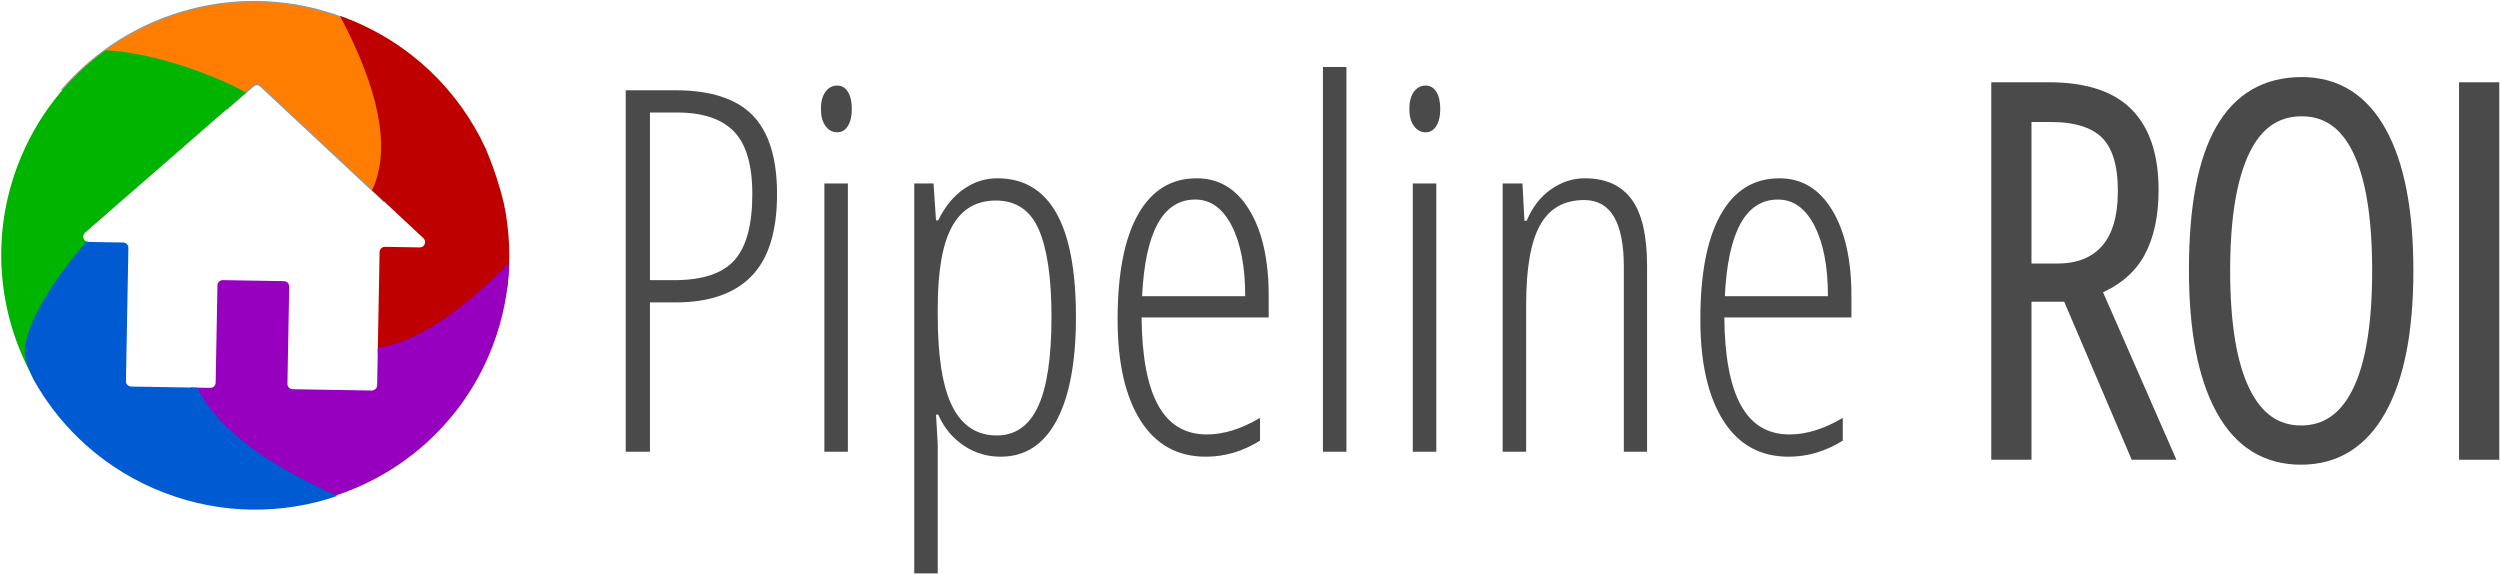
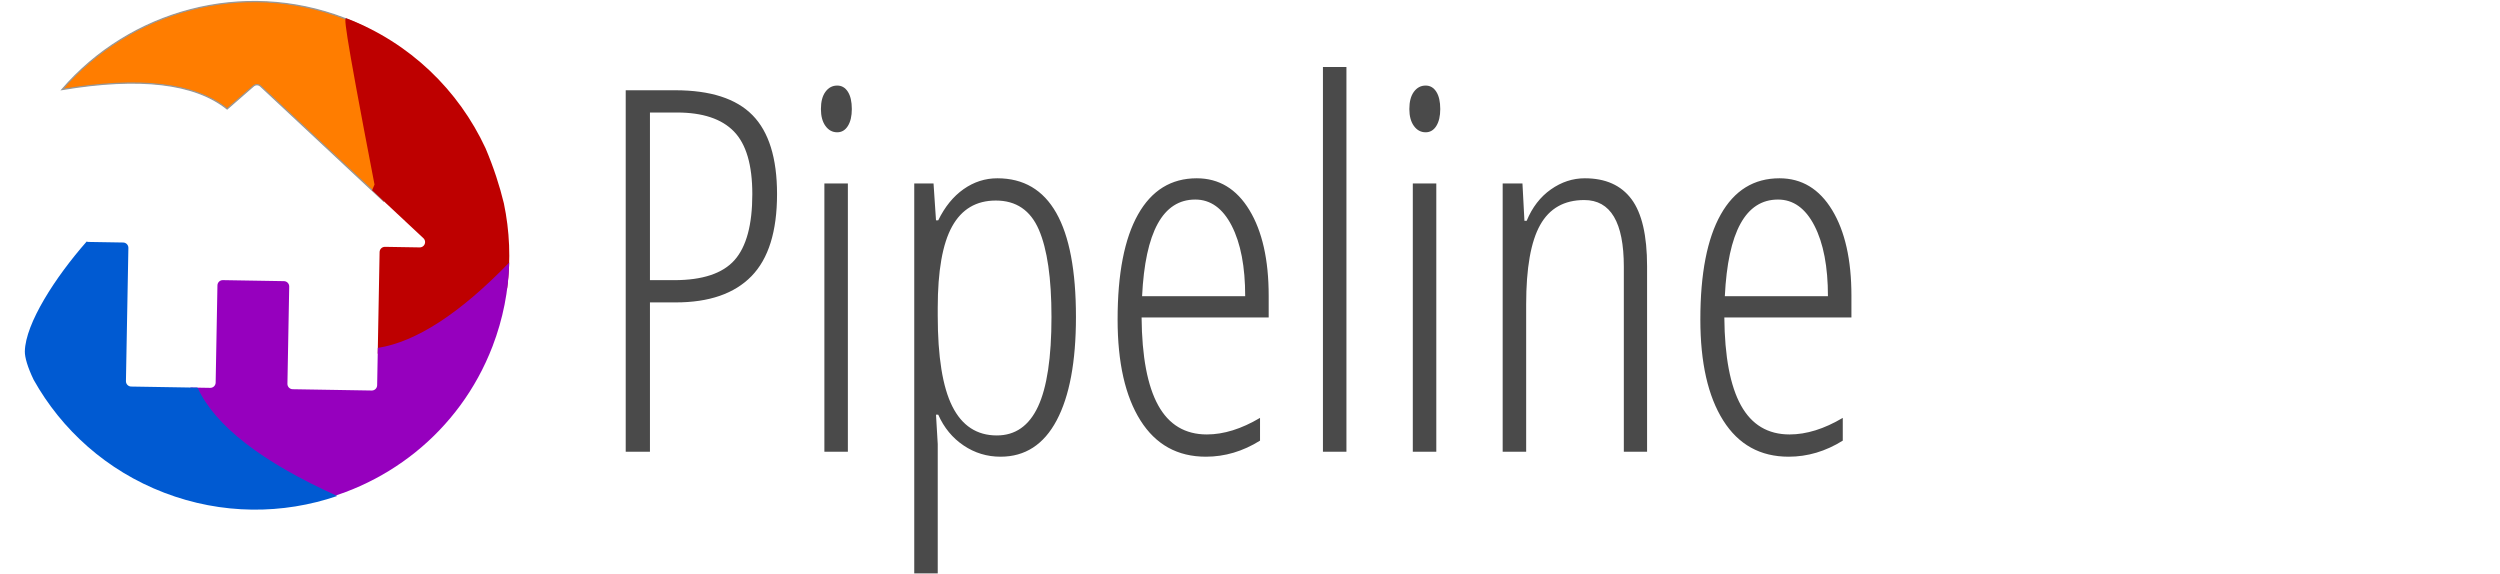
<svg xmlns="http://www.w3.org/2000/svg" width="1876px" height="431px" viewBox="0 0 1876 431" version="1.1">
  <title>Group</title>
  <desc>Created with Sketch.</desc>
  <g id="Page-1" stroke="none" stroke-width="1" fill="none" fill-rule="evenodd">
    <g id="Artboard" transform="translate(-965, -1902)">
      <g id="Group" transform="translate(881, 1846)">
        <g id="Group-4" transform="translate(0, 3)" />
        <g id="Group-3" transform="translate(275.834, 247.654) rotate(21) translate(-275.834, -247.654) translate(84.834, 56.154)" fill-rule="nonzero">
          <path d="M265.87,118.927 L148.932,71.574 C147.032,70.805 144.858,71.596 143.897,73.407 L131.633,96.527 C102.034,87.104 61.755,97.369 10.794,127.323 C37.269,53.968 107.358,1.549 189.659,1.549 C195.17,1.549 200.627,1.784 206.02,2.244 C207.544,2.773 208.836,3.361 209.876,4 C234.583,19.163 260.104,81.749 265.87,118.927 Z" id="Oval-2" stroke="#979797" fill="#FF7D00" />
-           <path d="M302.954,227.519 L276.938,155.831 C276.185,153.757 277.254,151.466 279.326,150.709 L303.762,141.789 C304.825,141.401 305.674,140.582 306.098,139.533 C306.927,137.485 305.94,135.153 303.892,134.324 L255.067,114.553 C255.166,112.977 255.221,111.426 255.226,109.906 C255.336,77.972 232.165,41.684 185.712,1.041 C187.415,0.996 189.124,0.973 190.838,0.973 C242.266,0.973 288.935,21.389 323.212,54.573 C334.163,65.917 343.37,77.353 350.871,88.237 C362.317,105.946 370.915,125.675 376.014,146.773 C375.978,147.977 375.846,149.06 375.619,150.013 C370.074,173.24 334.192,206.877 302.954,227.519 Z" id="Orange-2" fill="#BE0000" />
+           <path d="M302.954,227.519 L276.938,155.831 C276.185,153.757 277.254,151.466 279.326,150.709 L303.762,141.789 C304.825,141.401 305.674,140.582 306.098,139.533 C306.927,137.485 305.94,135.153 303.892,134.324 L255.067,114.553 C255.166,112.977 255.221,111.426 255.226,109.906 C187.415,0.996 189.124,0.973 190.838,0.973 C242.266,0.973 288.935,21.389 323.212,54.573 C334.163,65.917 343.37,77.353 350.871,88.237 C362.317,105.946 370.915,125.675 376.014,146.773 C375.978,147.977 375.846,149.06 375.619,150.013 C370.074,173.24 334.192,206.877 302.954,227.519 Z" id="Orange-2" fill="#BE0000" />
          <path d="M180.747,301.634 L194.809,296.501 C196.882,295.744 197.95,293.453 197.198,291.379 L172.296,222.764 C171.544,220.69 172.612,218.398 174.685,217.641 L217.77,201.914 C217.772,201.913 217.774,201.912 217.777,201.912 C219.853,201.158 222.148,202.23 222.901,204.307 L247.792,272.894 C247.793,272.896 247.794,272.899 247.795,272.901 C248.553,274.976 250.849,276.044 252.924,275.287 L308.659,254.942 C310.732,254.185 311.8,251.894 311.048,249.82 L301.476,223.445 C326.703,208.924 349.733,177.209 370.564,128.302 C377.584,148.075 381.404,169.352 381.404,191.516 C381.404,260.718 344.168,321.266 288.545,354.406 C288.183,354.461 287.832,354.501 287.491,354.528 C260.669,356.616 209.481,326.925 180.747,301.634 Z" id="Orange-3" fill="#9600BE" />
-           <path d="M140.407,79.987 L65.408,221.373 C64.877,222.375 64.796,223.554 65.185,224.619 C65.942,226.694 68.238,227.763 70.314,227.005 L75.443,225.133 C60.907,250.49 58.296,287.68 67.609,336.701 C26.3,301.84 0.077,249.778 0.077,191.614 C0.077,153.481 11.348,117.971 30.752,88.211 C60.88,77.844 109.904,75.663 140.407,79.987 Z" id="Orange-4" fill="#00B400" />
          <path d="M68.885,227.248 C69.359,227.255 69.842,227.177 70.314,227.005 L94.711,218.099 C94.714,218.098 94.716,218.097 94.718,218.097 C96.795,217.343 99.089,218.415 99.843,220.492 L133.942,314.453 C133.943,314.455 133.944,314.457 133.945,314.46 C134.703,316.535 136.999,317.603 139.074,316.846 L185.868,299.765 C208.384,321.761 250.708,334.541 312.84,338.103 C279.778,365.721 237.205,382.343 190.749,382.343 C144.433,382.343 101.977,365.822 68.958,338.354 C61.393,331.254 56.613,324.967 55.104,320.765 C48.037,301.086 56.488,260.655 68.885,227.248 Z" id="Orange-5" fill="#005AD2" />
        </g>
        <g id="Group-2" transform="translate(553, 106)" fill="#4A4A4A">
          <path d="M114.092,95.66 C114.092,123.616 107.69,144.15 94.888,157.262 C82.085,170.374 63.128,176.93 38.018,176.93 L18.721,176.93 L18.721,289 L0.537,289 L0.537,17.73 L37.646,17.73 C64.118,17.73 83.477,23.977 95.723,36.471 C107.969,48.964 114.092,68.694 114.092,95.66 Z M18.721,160.23 L36.904,160.23 C58.18,160.23 73.271,155.221 82.178,145.201 C91.084,135.182 95.537,118.668 95.537,95.66 C95.537,73.766 90.929,58.087 81.714,48.624 C72.498,39.161 58.242,34.43 38.945,34.43 L18.721,34.43 L18.721,160.23 Z M167.24,289 L149.613,289 L149.613,87.682 L167.24,87.682 L167.24,289 Z M147.016,31.832 C147.016,26.266 148.16,21.936 150.448,18.844 C152.737,15.751 155.674,14.205 159.262,14.205 C162.602,14.205 165.261,15.751 167.24,18.844 C169.219,21.936 170.209,26.266 170.209,31.832 C170.209,37.151 169.219,41.388 167.24,44.542 C165.261,47.696 162.602,49.273 159.262,49.273 C155.674,49.273 152.737,47.696 150.448,44.542 C148.16,41.388 147.016,37.151 147.016,31.832 Z M281.805,292.711 C271.661,292.711 262.415,289.897 254.065,284.269 C245.716,278.64 239.376,270.94 235.047,261.168 L233.377,261.168 L234.676,283.248 L234.676,380.289 L217.049,380.289 L217.049,87.682 L231.521,87.682 L233.377,115.328 L235.047,115.328 C239.995,105.185 246.334,97.392 254.065,91.949 C261.797,86.506 270.239,83.785 279.393,83.785 C318.729,83.785 338.396,118.482 338.396,187.877 C338.396,221.399 333.572,247.252 323.924,265.436 C314.275,283.619 300.236,292.711 281.805,292.711 Z M278.279,100.484 C263.559,100.484 252.612,106.978 245.438,119.967 C238.263,132.955 234.676,153.303 234.676,181.012 L234.676,186.764 C234.676,217.688 238.325,240.418 245.623,254.952 C252.921,269.487 264.054,276.754 279.021,276.754 C292.876,276.754 303.173,269.549 309.915,255.138 C316.657,240.727 320.027,218.307 320.027,187.877 C320.027,158.808 316.873,136.975 310.564,122.379 C304.256,107.782 293.494,100.484 278.279,100.484 Z M435.891,292.711 C414.614,292.711 398.256,283.65 386.813,265.528 C375.371,247.406 369.65,222.141 369.65,189.732 C369.65,155.344 374.753,129.09 384.958,110.968 C395.163,92.846 409.852,83.785 429.025,83.785 C445.725,83.785 458.898,91.733 468.547,107.628 C478.195,123.523 483.02,144.954 483.02,171.92 L483.02,188.248 L387.648,188.248 C387.896,217.565 392.04,239.521 400.08,254.117 C408.12,268.714 420.305,276.012 436.633,276.012 C449.25,276.012 462.547,271.868 476.525,263.58 L476.525,280.65 C463.661,288.691 450.116,292.711 435.891,292.711 Z M427.912,99.742 C403.667,99.742 390.37,123.925 388.02,172.291 L465.393,172.291 C465.393,150.149 462.022,132.522 455.28,119.41 C448.539,106.298 439.416,99.742 427.912,99.742 Z M541.363,289 L523.736,289 L523.736,0.289 L541.363,0.289 L541.363,289 Z M608.799,289 L591.172,289 L591.172,87.682 L608.799,87.682 L608.799,289 Z M588.574,31.832 C588.574,26.266 589.718,21.936 592.007,18.844 C594.295,15.751 597.233,14.205 600.82,14.205 C604.16,14.205 606.82,15.751 608.799,18.844 C610.778,21.936 611.768,26.266 611.768,31.832 C611.768,37.151 610.778,41.388 608.799,44.542 C606.82,47.696 604.16,49.273 600.82,49.273 C597.233,49.273 594.295,47.696 592.007,44.542 C589.718,41.388 588.574,37.151 588.574,31.832 Z M749.525,289 L749.525,150.211 C749.525,116.812 739.63,100.113 719.838,100.113 C704.747,100.113 693.707,106.36 686.718,118.854 C679.729,131.347 676.234,151.2 676.234,178.414 L676.234,289 L658.607,289 L658.607,87.682 L673.451,87.682 L674.936,115.699 L676.605,115.699 C680.811,105.556 686.872,97.701 694.789,92.135 C702.706,86.568 711.179,83.785 720.209,83.785 C735.795,83.785 747.484,89.011 755.277,99.464 C763.07,109.916 766.967,126.708 766.967,149.84 L766.967,289 L749.525,289 Z M873.182,292.711 C851.905,292.711 835.547,283.65 824.104,265.528 C812.662,247.406 806.941,222.141 806.941,189.732 C806.941,155.344 812.044,129.09 822.249,110.968 C832.454,92.846 847.143,83.785 866.316,83.785 C883.016,83.785 896.189,91.733 905.838,107.628 C915.486,123.523 920.311,144.954 920.311,171.92 L920.311,188.248 L824.939,188.248 C825.187,217.565 829.331,239.521 837.371,254.117 C845.411,268.714 857.596,276.012 873.924,276.012 C886.541,276.012 899.838,271.868 913.816,263.58 L913.816,280.65 C900.952,288.691 887.407,292.711 873.182,292.711 Z M865.203,99.742 C840.958,99.742 827.661,123.925 825.311,172.291 L902.684,172.291 C902.684,150.149 899.313,132.522 892.571,119.41 C885.83,106.298 876.707,99.742 865.203,99.742 Z" id="Pipeline-ROI" />
-           <path d="M1049.43,170.436 L1049.43,289 L1031.246,289 L1031.246,17.73 L1068.355,17.73 C1094.827,17.73 1114.185,23.977 1126.432,36.471 C1138.678,48.964 1144.801,67.642 1144.801,92.506 C1144.801,111.308 1141.461,126.77 1134.781,138.893 C1128.102,151.015 1116.907,160.107 1101.197,166.168 L1155.006,289 L1134.596,289 L1083.941,170.436 L1049.43,170.436 Z M1049.43,153.736 L1074.85,153.736 C1091.302,153.736 1103.98,148.665 1112.887,138.521 C1121.793,128.378 1126.246,113.287 1126.246,93.248 C1126.246,72.838 1121.7,58.118 1112.608,49.088 C1103.517,40.058 1089.199,35.543 1069.654,35.543 L1049.43,35.543 L1049.43,153.736 Z" id="Path-3" stroke="#4A4A4A" stroke-width="12" />
-           <path d="M1335.996,152.994 C1335.996,197.897 1329.286,232.408 1315.864,256.529 C1302.443,280.651 1283.054,292.711 1257.695,292.711 C1232.09,292.711 1212.669,280.558 1199.434,256.251 C1186.198,231.944 1179.58,197.402 1179.58,152.623 C1179.58,105.865 1186.136,71.044 1199.248,48.16 C1212.36,25.276 1232.028,13.834 1258.252,13.834 C1283.486,13.834 1302.752,25.863 1316.05,49.923 C1329.347,73.982 1335.996,108.339 1335.996,152.994 Z M1198.506,152.994 C1198.506,193.32 1203.546,223.78 1213.628,244.376 C1223.709,264.972 1238.398,275.27 1257.695,275.27 C1277.116,275.27 1291.867,265.065 1301.948,244.654 C1312.03,224.244 1317.07,193.691 1317.07,152.994 C1317.07,112.792 1312.122,82.456 1302.227,61.983 C1292.331,41.511 1277.673,31.275 1258.252,31.275 C1238.336,31.275 1223.4,41.635 1213.442,62.354 C1203.485,83.074 1198.506,113.287 1198.506,152.994 Z" id="Path-4" stroke="#4A4A4A" stroke-width="12" />
-           <polygon id="Path" stroke="#4A4A4A" stroke-width="12" points="1382.279 289 1382.279 17.73 1400.463 17.73 1400.463 289" />
        </g>
      </g>
    </g>
  </g>
</svg>